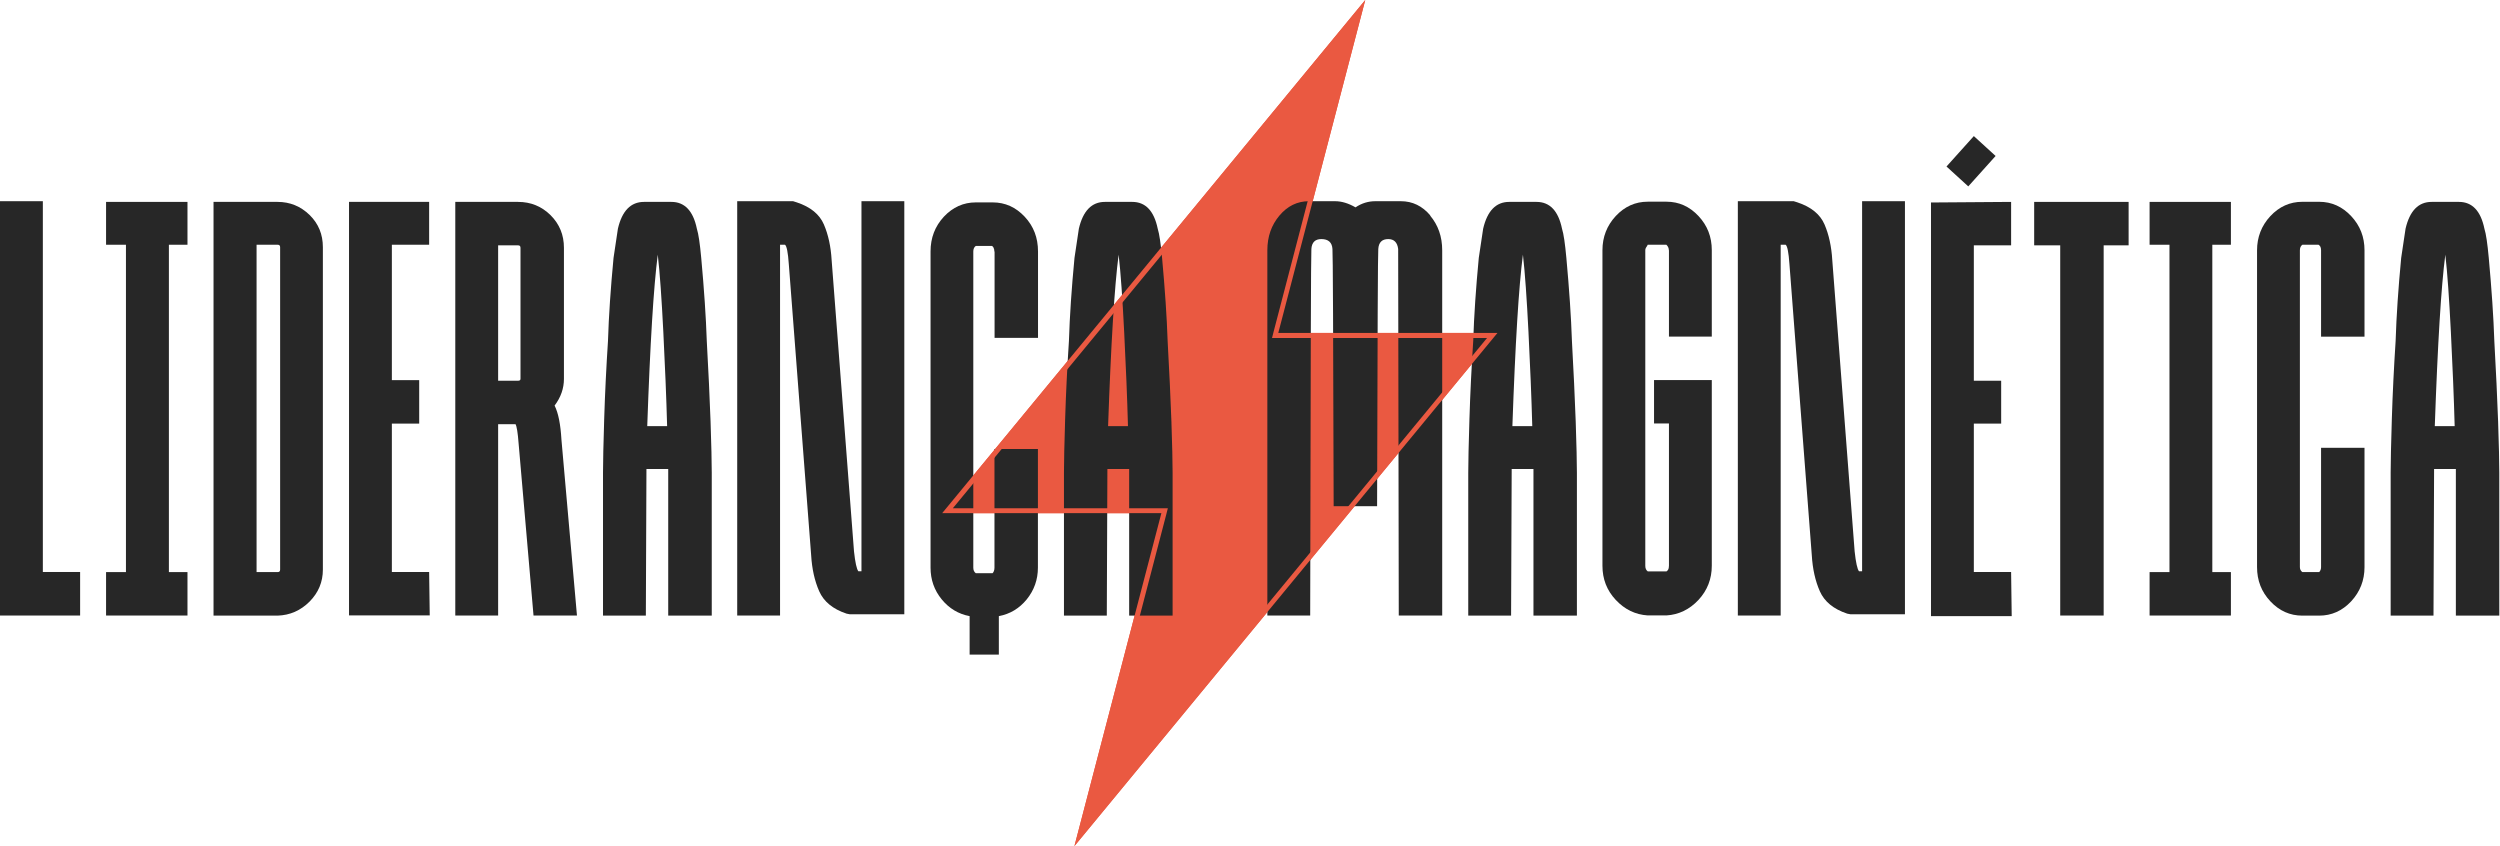
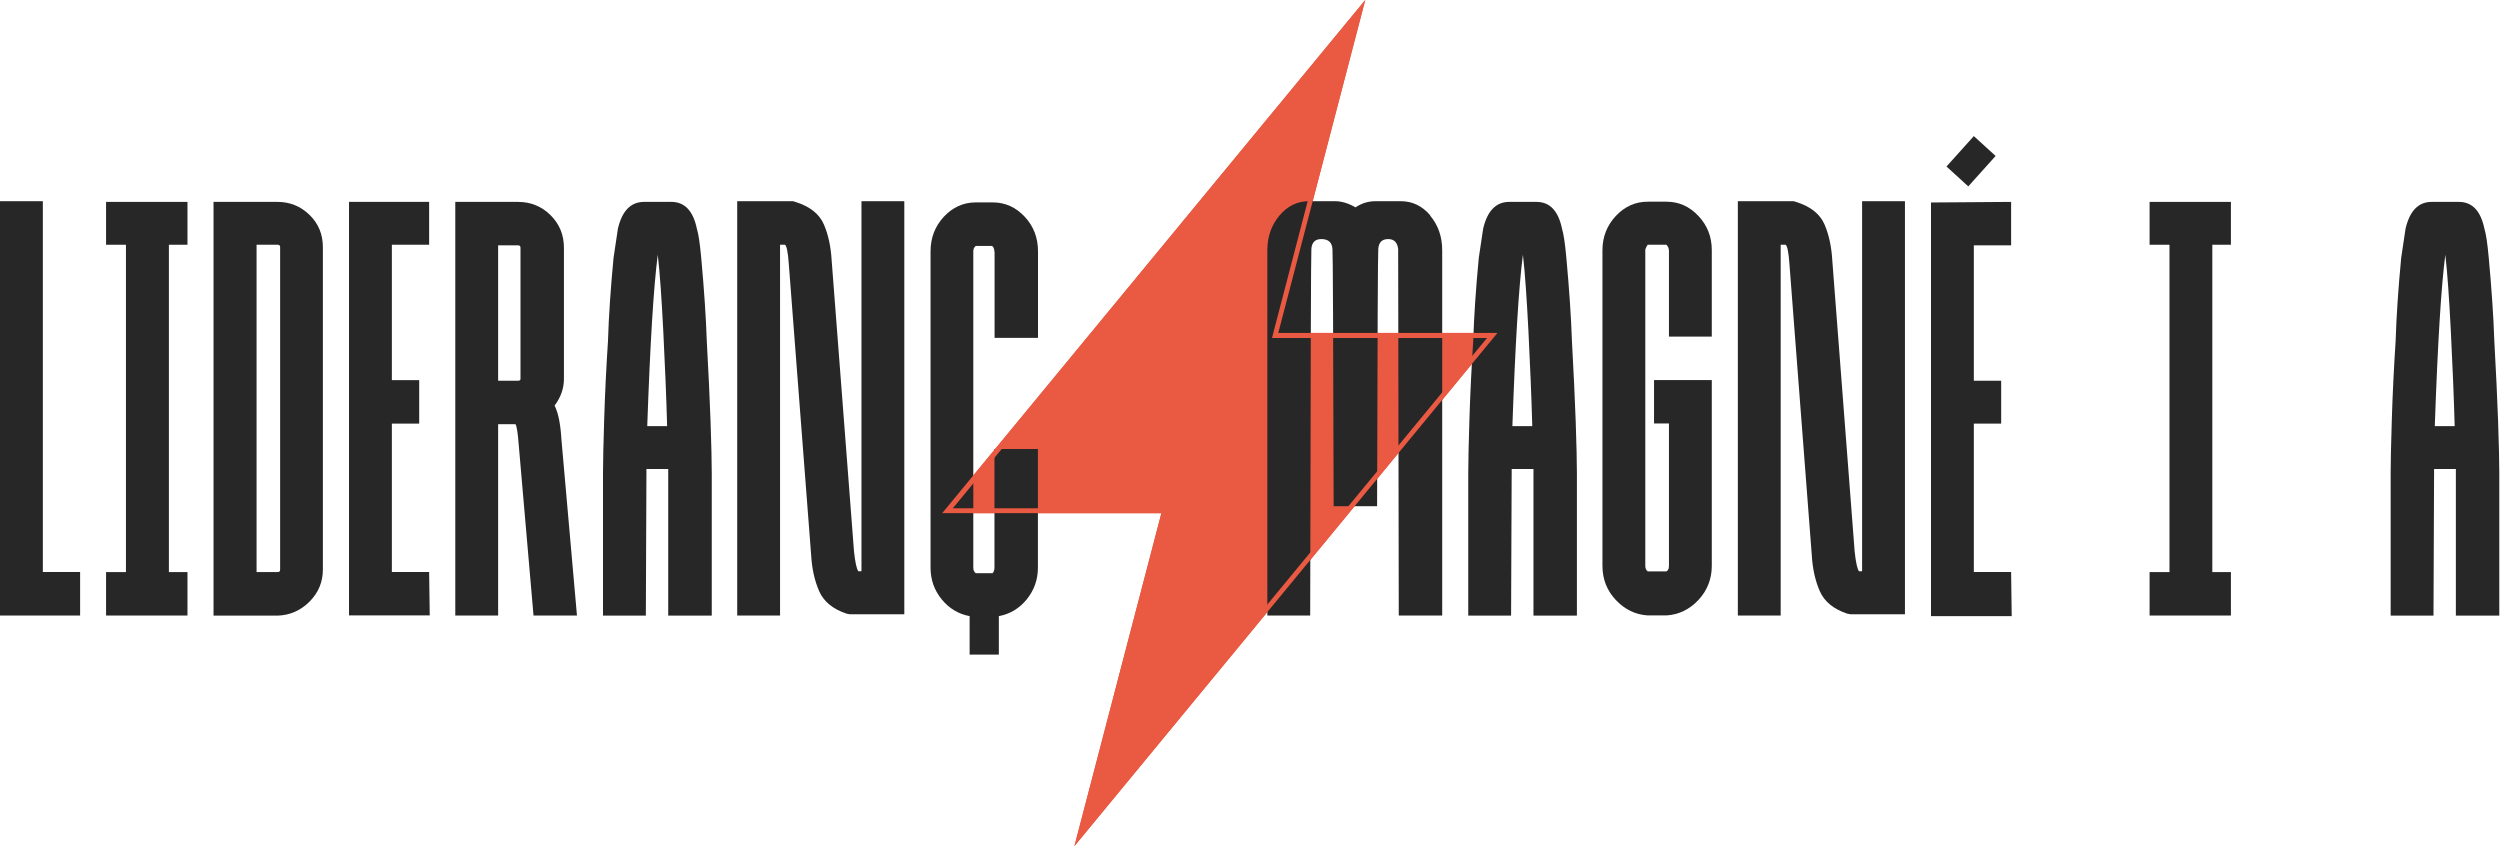
<svg xmlns="http://www.w3.org/2000/svg" width="638" height="216" viewBox="0 0 638 216" fill="none">
  <path d="M382.156 84.96H326.218L348.415 0L240.446 130.979H296.384L274.186 215.939L382.156 84.96Z" fill="#EA5941" />
  <path d="M20.447 157.084H0V51.347H10.934V145.972H20.447V157.058V157.084Z" fill="#272727" />
  <path d="M43.101 62.458V145.998H47.845V157.084H27.068V145.998H32.142V62.458H27.068V51.524H47.845V62.458H43.101Z" fill="#272727" />
  <path d="M78.998 54.847C81.282 57.08 82.398 59.82 82.398 63.092V145.363C82.398 148.534 81.256 151.249 78.998 153.532C76.715 155.815 74.001 157.008 70.83 157.109H54.492V51.524H70.83C74.001 51.524 76.715 52.64 78.998 54.847ZM70.855 62.458H65.477V145.998H70.855C71.286 145.998 71.489 145.795 71.489 145.363V63.092C71.489 62.661 71.286 62.458 70.855 62.458Z" fill="#272727" />
  <path d="M89.07 157.084V51.524H109.517V62.458H100.004V97.01H106.98V108.097H100.004V145.972H109.517L109.669 157.058H89.07V157.084Z" fill="#272727" />
  <path d="M132.349 113.17C132.146 110.43 131.867 108.782 131.562 108.249H127.123V157.084H116.189V51.524H132.197C135.469 51.524 138.234 52.666 140.518 54.924C142.801 57.207 143.917 59.972 143.917 63.245V96.681C143.917 99.116 143.131 101.374 141.532 103.505C142.496 105.407 143.055 108.325 143.283 112.232L147.24 157.084H136.154L132.349 113.17ZM132.197 62.61H127.123V97.163H132.197C132.628 97.163 132.831 97.01 132.831 96.681V63.245C132.831 62.813 132.628 62.61 132.197 62.61Z" fill="#272727" />
  <path d="M181.336 107.564C181.539 113.652 181.641 117.99 181.641 120.654V157.109H170.529V119.69H164.973L164.821 157.109H153.887V120.654C153.887 118.016 153.989 113.424 154.192 106.853C154.395 100.308 154.724 93.687 155.156 87.04C155.359 80.597 155.841 73.519 156.576 65.807L157.693 58.348C158.758 53.807 160.965 51.524 164.365 51.524H171.341C174.715 51.524 176.897 53.807 177.835 58.348C178.267 59.718 178.622 62.204 178.952 65.807C179.687 73.849 180.169 80.927 180.372 87.04C180.803 94.651 181.108 101.501 181.336 107.564ZM169.286 84.808C168.855 76.259 168.398 69.638 167.865 64.995C166.8 73.138 165.912 87.725 165.176 108.756H170.25C170.047 101.348 169.717 93.383 169.286 84.833V84.808Z" fill="#272727" />
  <path d="M216.04 156.602C212.54 155.435 210.231 153.532 209.064 150.894C207.897 148.255 207.212 145.186 207.009 141.71L201.301 67.38C201.098 64.412 200.768 62.788 200.337 62.458H199.069V157.084H188.135V51.347H202.392L203.356 51.651C206.857 52.818 209.14 54.695 210.256 57.283C211.373 59.871 212.032 62.915 212.235 66.39L217.943 140.721C218.248 143.562 218.628 145.262 219.059 145.795H219.846V51.347H230.78V156.754H216.827L216.04 156.602Z" fill="#272727" />
  <path d="M253.764 64.209C253.764 63.778 253.688 63.448 253.535 63.169C253.383 62.915 253.231 62.763 253.13 62.763H249.02C248.589 63.067 248.386 63.549 248.386 64.183V144.856C248.386 145.491 248.589 145.973 249.02 146.277H253.307C253.612 145.973 253.789 145.491 253.789 144.856V114.591H264.875V144.856C264.875 147.926 263.911 150.615 262.034 152.949C260.131 155.283 257.747 156.704 254.905 157.236V167.054H247.447V157.236C244.606 156.704 242.221 155.283 240.318 152.949C238.416 150.615 237.477 147.926 237.477 144.856V64.183C237.477 60.683 238.619 57.74 240.876 55.304C243.16 52.869 245.874 51.651 249.045 51.651H253.333C256.504 51.651 259.218 52.869 261.501 55.304C263.784 57.74 264.901 60.683 264.901 64.183V86.229H253.815V64.183L253.764 64.209Z" fill="#272727" />
-   <path d="M298.946 107.564C299.149 113.652 299.25 117.99 299.25 120.654V157.109H288.164V119.69H282.608L282.456 157.109H271.522V120.654C271.522 118.016 271.623 113.424 271.826 106.853C272.029 100.308 272.359 93.687 272.79 87.04C272.993 80.597 273.475 73.519 274.211 65.807L275.327 58.348C276.393 53.807 278.6 51.524 281.974 51.524H288.95C292.324 51.524 294.506 53.807 295.445 58.348C295.876 59.718 296.231 62.204 296.561 65.807C297.297 73.849 297.779 80.927 297.982 87.04C298.413 94.651 298.717 101.501 298.946 107.564ZM286.895 84.808C286.464 76.259 286.008 69.638 285.475 64.995C284.409 73.138 283.521 87.725 282.786 108.756H287.859C287.657 101.348 287.327 93.383 286.895 84.833V84.808Z" fill="#272727" />
  <path d="M364.955 55C367.01 57.435 368.05 60.378 368.05 63.879V157.084H356.964L356.812 63.549C356.609 61.849 355.747 61.012 354.275 61.012C352.702 61.012 351.84 61.849 351.738 63.549C351.637 63.752 351.535 85.645 351.434 129.178H340.348C340.246 85.645 340.145 63.777 340.043 63.549C339.942 61.849 338.978 61.012 337.202 61.012C335.629 61.012 334.767 61.849 334.665 63.549C334.564 63.752 334.462 94.93 334.361 157.084H323.427V63.879C323.427 60.378 324.467 57.435 326.522 55C328.577 52.564 331.088 51.347 334.056 51.347H340.703C342.403 51.347 344.128 51.879 345.929 52.919C347.502 51.854 349.201 51.347 351.003 51.347H357.497C360.465 51.347 362.977 52.564 365.032 55H364.955Z" fill="#272727" />
  <path d="M402.121 107.564C402.324 113.652 402.425 117.99 402.425 120.654V157.109H391.339V119.69H385.783L385.631 157.109H374.697V120.654C374.697 118.016 374.799 113.424 375.002 106.853C375.205 100.308 375.534 93.687 375.966 87.04C376.169 80.597 376.651 73.519 377.386 65.807L378.503 58.348C379.568 53.807 381.775 51.524 385.149 51.524H392.126C395.5 51.524 397.681 53.807 398.62 58.348C399.051 59.718 399.406 62.204 399.736 65.807C400.472 73.849 400.954 80.927 401.157 87.04C401.588 94.651 401.893 101.501 402.121 107.564ZM390.071 84.808C389.64 76.259 389.183 69.638 388.65 64.995C387.585 73.138 386.697 87.725 385.961 108.756H391.035C390.832 101.348 390.502 93.383 390.071 84.833V84.808Z" fill="#272727" />
-   <path d="M425.891 63.879C425.891 63.346 425.688 62.864 425.257 62.458H420.488C420.488 62.458 420.386 62.763 420.183 63.016C419.98 63.27 419.879 63.574 419.879 63.879V144.399C419.879 145.033 420.082 145.515 420.513 145.82H425.282C425.282 145.82 425.511 145.693 425.688 145.414C425.84 145.16 425.917 144.805 425.917 144.374V108.071H422.111V96.985H436.85V144.374C436.85 147.748 435.709 150.665 433.451 153.101C431.168 155.536 428.453 156.855 425.282 157.058H420.513C417.342 156.855 414.627 155.536 412.344 153.101C410.061 150.665 408.945 147.773 408.945 144.374V63.853C408.945 60.479 410.086 57.562 412.344 55.127C414.627 52.691 417.342 51.473 420.513 51.473H425.282C428.453 51.473 431.168 52.691 433.451 55.127C435.734 57.562 436.85 60.454 436.85 63.853V85.899H425.917V63.853L425.891 63.879Z" fill="#272727" />
+   <path d="M425.891 63.879C425.891 63.346 425.688 62.864 425.257 62.458H420.488C419.98 63.27 419.879 63.574 419.879 63.879V144.399C419.879 145.033 420.082 145.515 420.513 145.82H425.282C425.282 145.82 425.511 145.693 425.688 145.414C425.84 145.16 425.917 144.805 425.917 144.374V108.071H422.111V96.985H436.85V144.374C436.85 147.748 435.709 150.665 433.451 153.101C431.168 155.536 428.453 156.855 425.282 157.058H420.513C417.342 156.855 414.627 155.536 412.344 153.101C410.061 150.665 408.945 147.773 408.945 144.374V63.853C408.945 60.479 410.086 57.562 412.344 55.127C414.627 52.691 417.342 51.473 420.513 51.473H425.282C428.453 51.473 431.168 52.691 433.451 55.127C435.734 57.562 436.85 60.454 436.85 63.853V85.899H425.917V63.853L425.891 63.879Z" fill="#272727" />
  <path d="M471.403 156.602C467.902 155.435 465.593 153.532 464.426 150.894C463.259 148.255 462.574 145.186 462.371 141.71L456.663 67.38C456.461 64.412 456.131 62.788 455.699 62.458H454.431V157.084H443.497V51.347H457.754L458.718 51.651C462.219 52.818 464.502 54.695 465.619 57.283C466.735 59.871 467.394 62.915 467.597 66.39L473.305 140.721C473.61 143.562 473.99 145.262 474.422 145.795H475.208V51.347H486.142V156.754H472.189L471.403 156.602Z" fill="#272727" />
  <path d="M492.789 157.236V51.676L513.236 51.524V62.61H503.723V97.163H510.699V108.097H503.723V145.972H513.236L513.388 157.236H492.789ZM496.746 42.493L503.723 34.73L509.278 39.804L502.302 47.567L496.746 42.493Z" fill="#272727" />
-   <path d="M543.197 62.61H536.854V157.084H525.768V62.61H519.122V51.524H543.222V62.61H543.197Z" fill="#272727" />
  <path d="M564.583 62.458V145.998H569.327V157.084H548.575V145.998H553.649V62.458H548.575V51.524H569.327V62.458H564.583Z" fill="#272727" />
-   <path d="M592.082 62.864C591.93 62.61 591.777 62.458 591.676 62.458H587.566C587.135 62.763 586.932 63.245 586.932 63.879V144.729C586.932 145.262 587.135 145.693 587.566 145.998H591.854C592.158 145.693 592.336 145.262 592.336 144.729V114.287H603.422V144.729C603.422 148.103 602.28 151.021 600.022 153.456C597.739 155.891 595.025 157.109 591.854 157.109H587.566C584.395 157.109 581.681 155.891 579.397 153.456C577.114 151.021 575.998 148.128 575.998 144.729V63.879C575.998 60.505 577.14 57.587 579.397 55.152C581.681 52.717 584.395 51.499 587.566 51.499H591.854C595.025 51.499 597.739 52.717 600.022 55.152C602.305 57.587 603.422 60.479 603.422 63.879V85.924H592.336V63.879C592.336 63.447 592.259 63.118 592.107 62.839L592.082 62.864Z" fill="#272727" />
  <path d="M637.518 107.564C637.721 113.652 637.822 117.99 637.822 120.654V157.109H626.736V119.69H621.18L621.028 157.109H610.094V120.654C610.094 118.016 610.196 113.424 610.399 106.853C610.602 100.308 610.931 93.687 611.363 87.04C611.566 80.597 612.048 73.519 612.783 65.807L613.9 58.348C614.965 53.807 617.172 51.524 620.546 51.524H627.523C630.897 51.524 633.078 53.807 634.017 58.348C634.448 59.718 634.803 62.204 635.133 65.807C635.869 73.849 636.351 80.927 636.554 87.04C636.985 94.651 637.29 101.501 637.518 107.564ZM625.468 84.808C625.036 76.259 624.58 69.638 624.047 64.995C622.982 73.138 622.094 87.725 621.358 108.756H626.432C626.229 101.348 625.899 93.383 625.468 84.833V84.808Z" fill="#272727" />
  <path d="M345.752 5.251L325.025 84.656L324.619 86.254H379.492L276.901 210.713L297.627 131.309L298.033 129.711H243.16L345.752 5.251ZM348.415 0L240.446 130.954H296.384L274.186 215.914L382.156 84.96H326.218L348.415 0Z" fill="#EA5941" />
</svg>